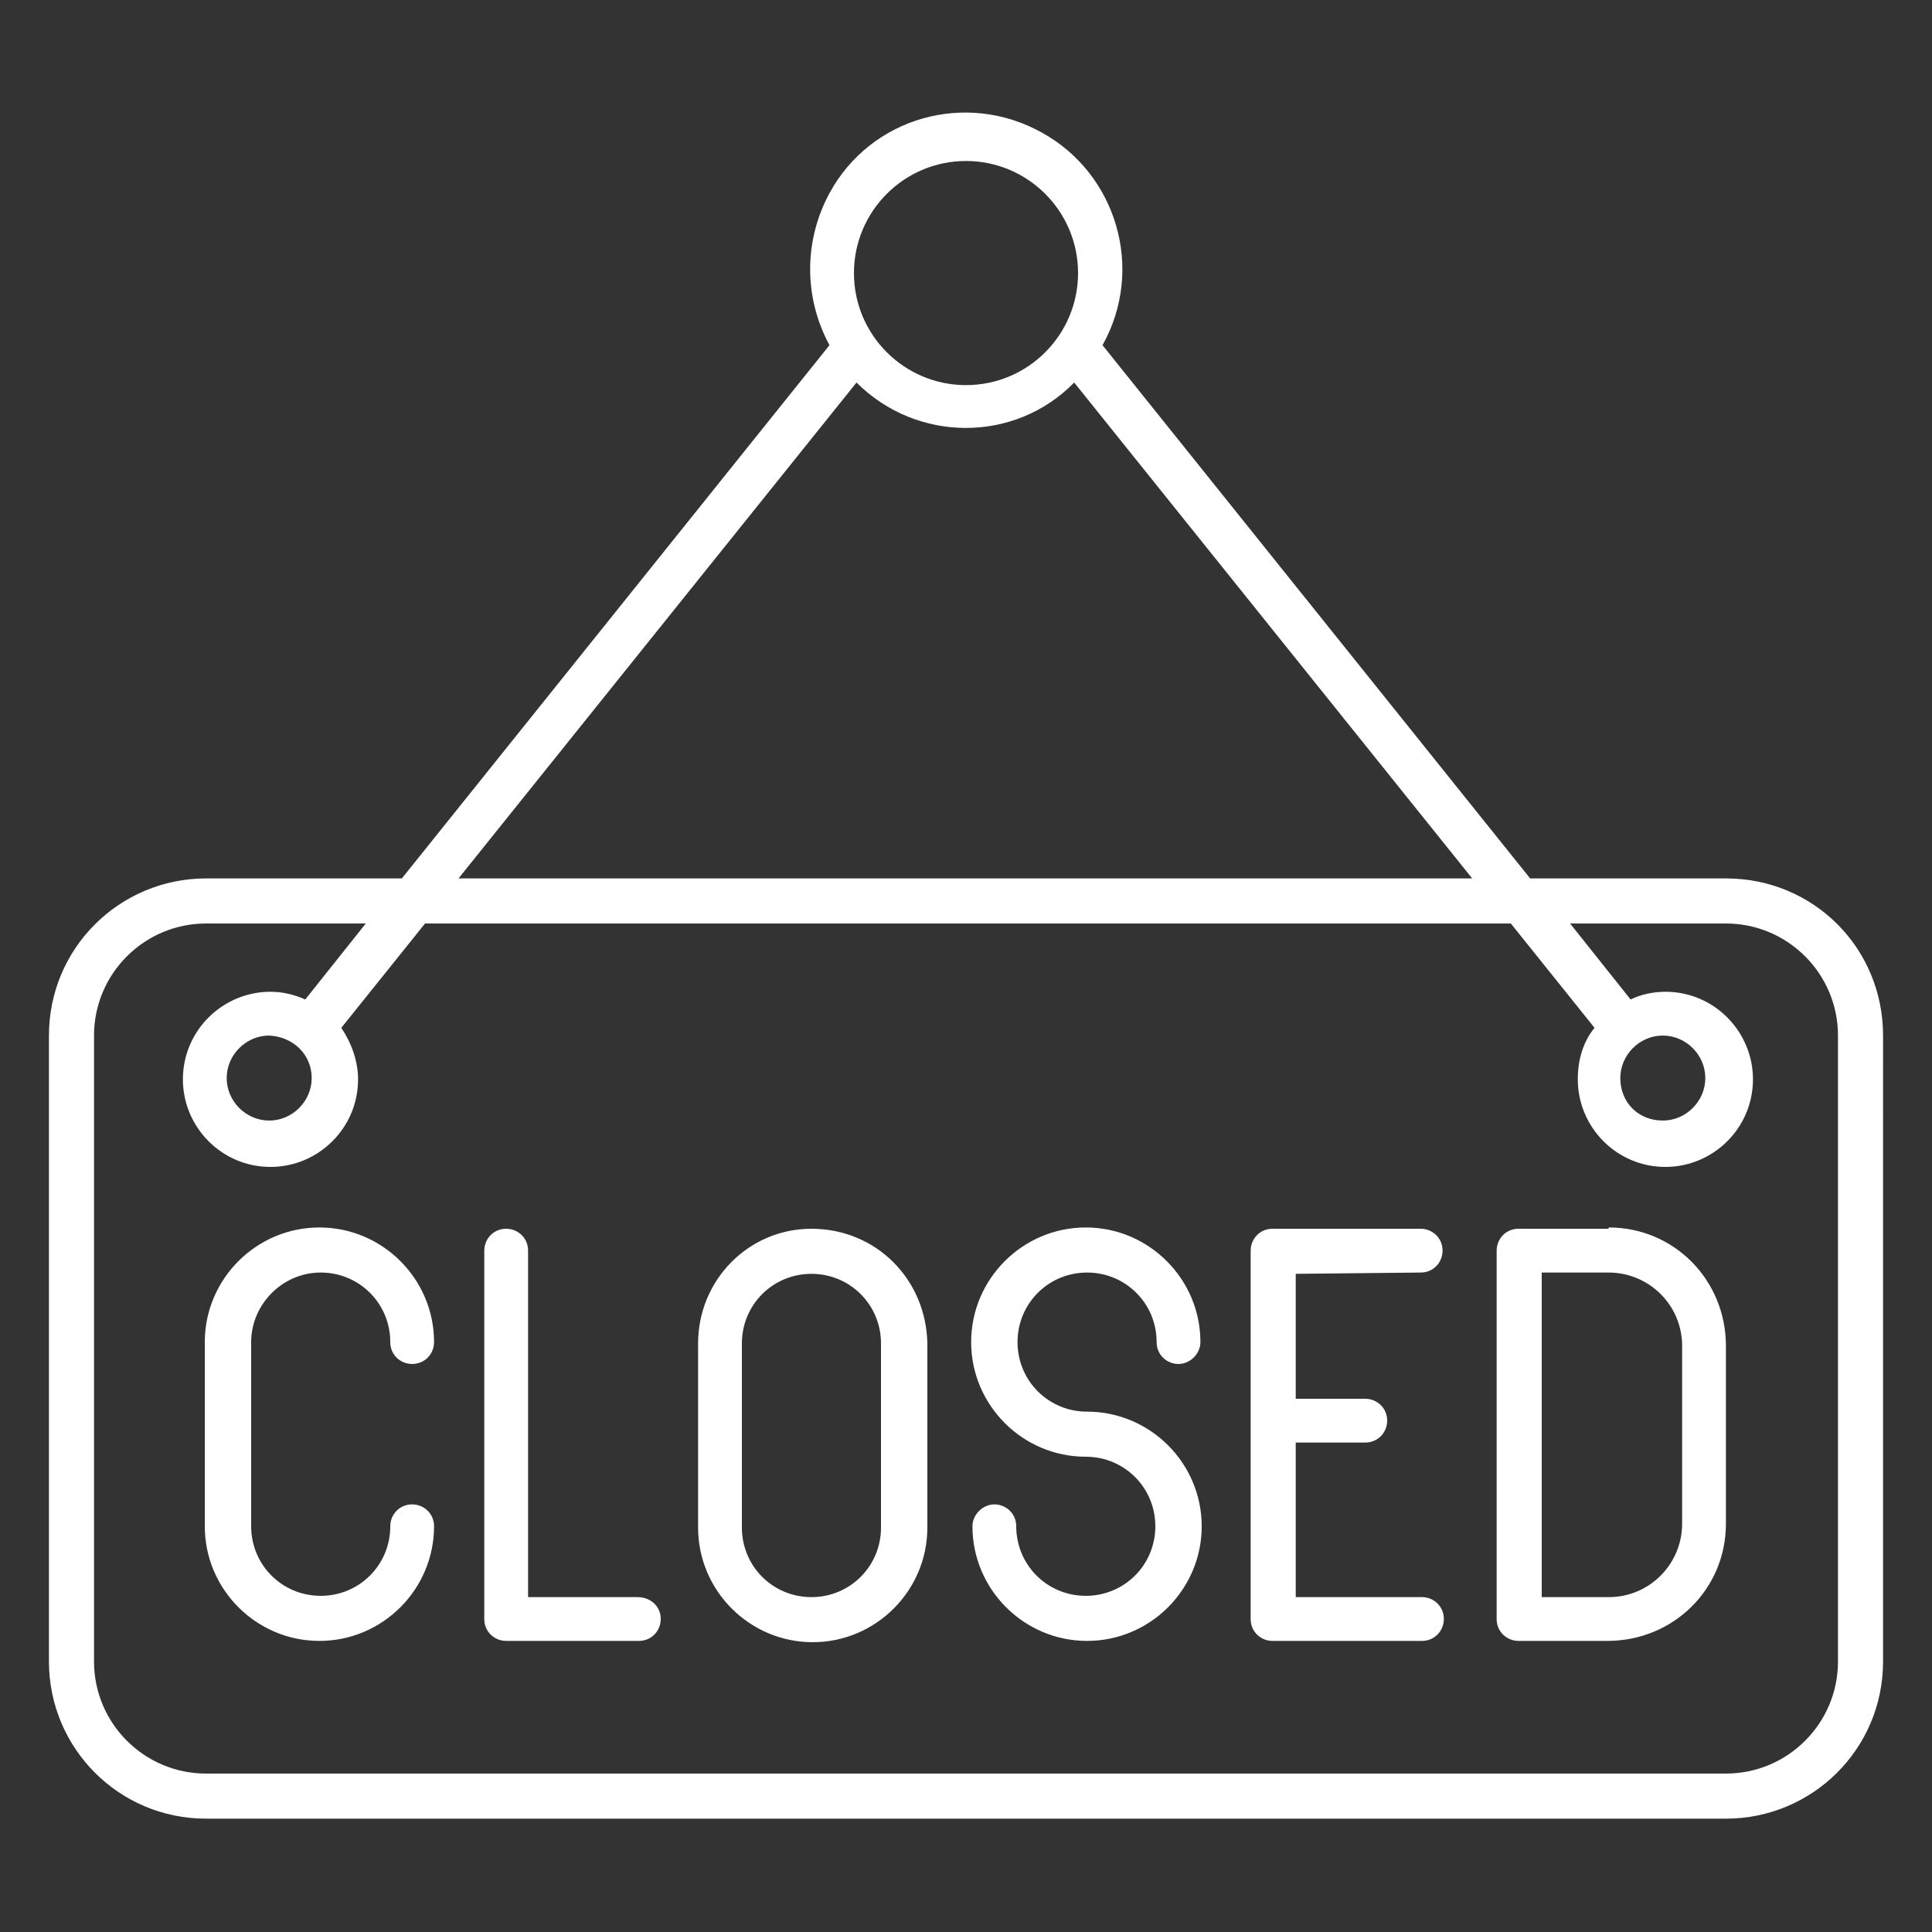
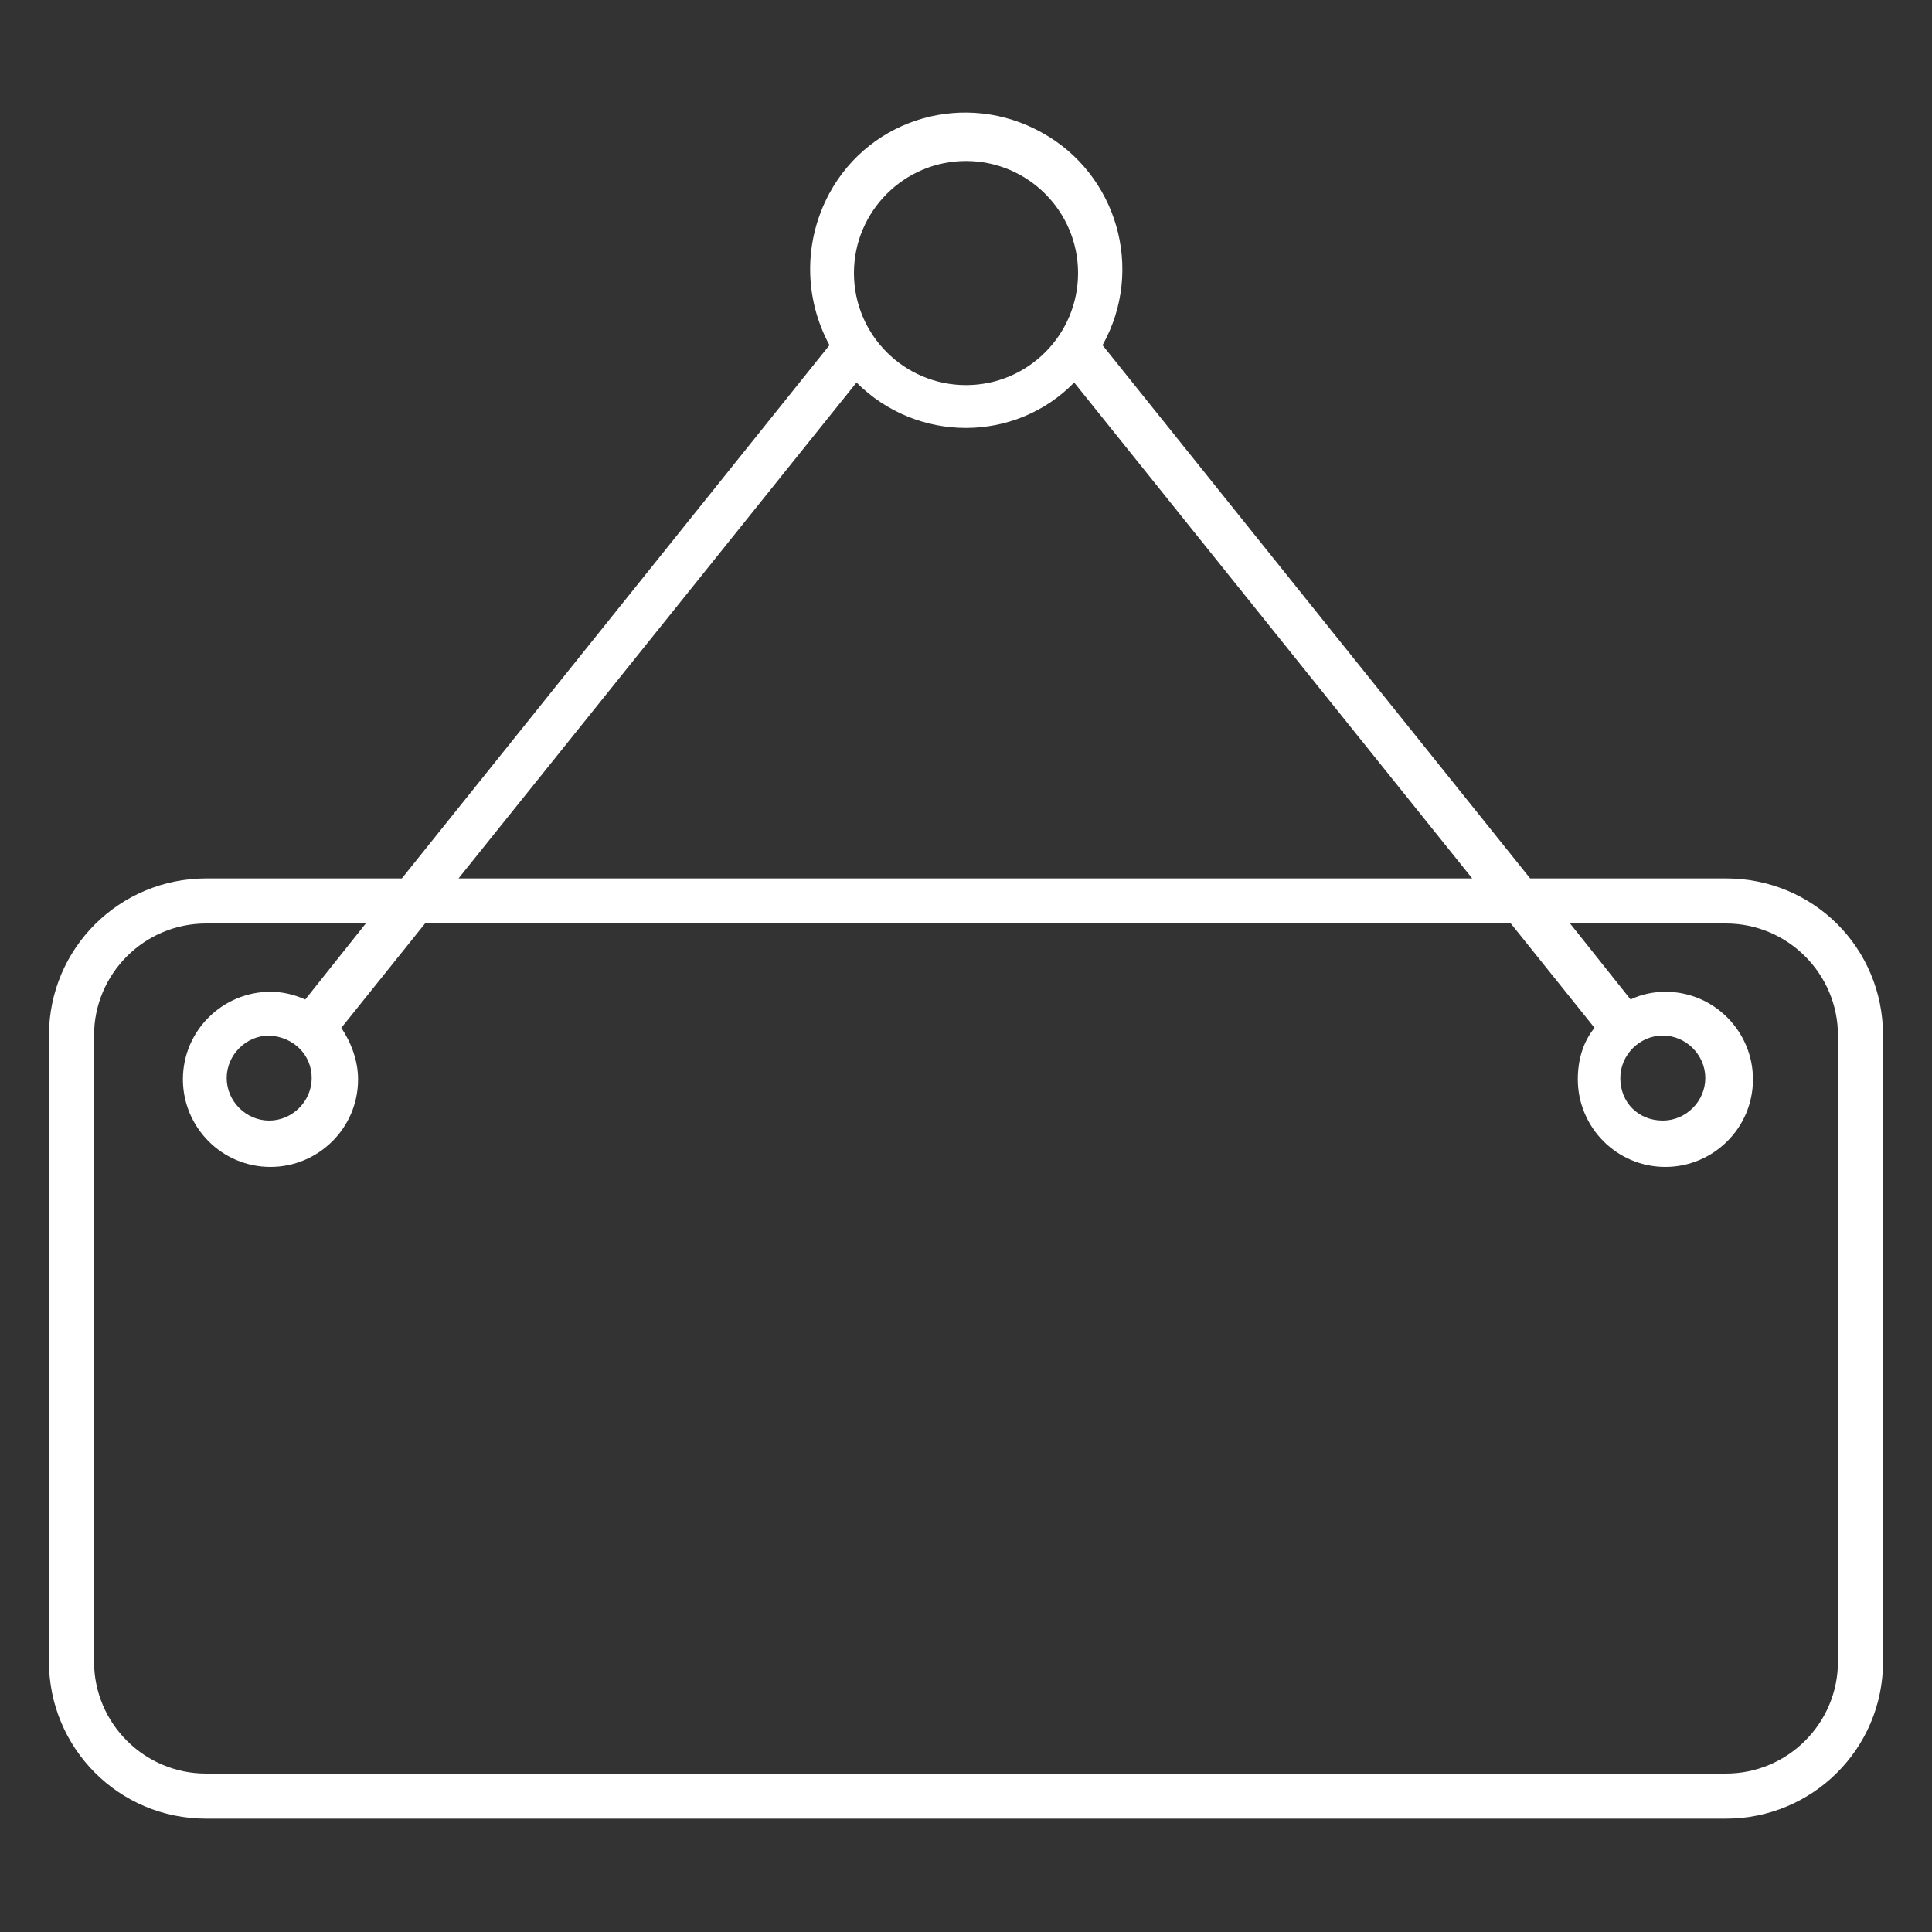
<svg xmlns="http://www.w3.org/2000/svg" version="1.1" id="Layer_1" x="0px" y="0px" viewBox="0 0 150 150" style="enable-background:new 0 0 150 150;" xml:space="preserve">
  <rect x="0" y="0" width="150" height="150" fill="#333333" stroke="none" />
  <style type="text/css">
	.st0{fill:#FFFFFF;}
</style>
  <path class="st0" d="M134,68.2h-15.2L85.6,26.8c3.3-5.9,1.1-13.3-4.7-16.5C75,7,67.6,9.1,64.4,15c-2,3.7-2,8.1,0,11.8L31.2,68.2H16  c-6.7,0-12.2,5.4-12.2,12.2V129c0,6.7,5.4,12.2,12.2,12.2H134c6.7,0,12.2-5.4,12.2-12.2V80.4C146.2,73.6,140.8,68.2,134,68.2  C134,68.2,134,68.2,134,68.2z M75,12.5c4.8,0,8.7,3.9,8.7,8.7s-3.9,8.7-8.7,8.7s-8.7-3.9-8.7-8.7S70.2,12.5,75,12.5z M66.5,29.7  c4.7,4.7,12.3,4.7,16.9,0l30.9,38.5H35.6L66.5,29.7z M142.7,129c0,4.8-3.9,8.7-8.7,8.7H16c-4.8,0-8.7-3.9-8.7-8.7V80.4  c0-4.8,3.9-8.7,8.7-8.7h12.4l-4.7,5.9c-0.9-0.4-1.8-0.6-2.7-0.6c-3.7,0-6.8,3-6.8,6.8c0,3.7,3,6.8,6.8,6.8c3.7,0,6.8-3,6.8-6.8  c0,0,0,0,0,0c0-1.4-0.5-2.8-1.3-4l6.5-8.1h84.3l6.5,8.1c-0.9,1.1-1.3,2.5-1.3,4c0,3.7,3,6.8,6.8,6.8c3.7,0,6.8-3,6.8-6.8  c0-3.7-3-6.8-6.8-6.8c0,0,0,0,0,0c-0.9,0-1.9,0.2-2.7,0.6l-4.7-5.9H134c4.8,0,8.7,3.9,8.7,8.7V129z M24.2,83.7  c0,1.8-1.5,3.3-3.3,3.3c-1.8,0-3.3-1.5-3.3-3.3c0-1.8,1.5-3.3,3.3-3.3c0,0,0,0,0,0C22.8,80.5,24.2,81.9,24.2,83.7z M125.8,83.7  c0-1.8,1.5-3.3,3.3-3.3c1.8,0,3.3,1.5,3.3,3.3s-1.5,3.3-3.3,3.3c0,0,0,0,0,0C127.2,87,125.8,85.6,125.8,83.7  C125.8,83.7,125.8,83.7,125.8,83.7z" />
-   <path class="st0" d="M24.9,98.8c3,0,5.4,2.4,5.4,5.4c0,1,0.8,1.7,1.7,1.7c1,0,1.7-0.8,1.7-1.7c0-4.9-4-8.9-8.9-8.9  c-4.9,0-8.9,4-8.9,8.9v14.3c0,4.9,4,8.9,8.9,8.9c4.9,0,8.9-4,8.9-8.9c0,0,0,0,0,0c0-1-0.8-1.7-1.7-1.7c-1,0-1.7,0.8-1.7,1.7  c0,3-2.4,5.4-5.4,5.4c-3,0-5.4-2.4-5.4-5.4v-14.3C19.5,101.3,21.9,98.8,24.9,98.8L24.9,98.8z M63,95.4c-4.9,0-8.8,4-8.8,8.9v14.3  c0,4.9,4,8.9,8.9,8.9c4.9,0,8.9-4,8.9-8.9v-14.3C71.9,99.3,68,95.4,63,95.4C63,95.4,63,95.4,63,95.4z M68.4,118.6  c0,3-2.4,5.4-5.4,5.4c-3,0-5.4-2.4-5.4-5.4v-14.3c0-3,2.4-5.4,5.4-5.4c3,0,5.4,2.4,5.4,5.4c0,0,0,0,0,0L68.4,118.6z M110.3,98.8  c1,0,1.7-0.8,1.7-1.7c0-1-0.8-1.7-1.7-1.7H98.8c-1,0-1.7,0.8-1.7,1.7v28.6c0,1,0.8,1.7,1.7,1.7h11.6c1,0,1.7-0.8,1.7-1.7  c0-1-0.8-1.7-1.7-1.7h-9.8V112h5.4c1,0,1.7-0.8,1.7-1.7c0-1-0.8-1.7-1.7-1.7h-5.4v-9.7L110.3,98.8z M49.5,124H41V97.1  c0-1-0.8-1.7-1.7-1.7c-1,0-1.7,0.8-1.7,1.7v28.6c0,1,0.8,1.7,1.7,1.7h10.3c1,0,1.7-0.8,1.7-1.7C51.3,124.7,50.5,124,49.5,124z   M84.4,98.8c3,0,5.4,2.4,5.4,5.4c0,1,0.8,1.7,1.7,1.7s1.7-0.8,1.7-1.7c0-4.9-4-8.9-8.9-8.9c-4.9,0-8.9,4-8.9,8.9  c0,4.9,4,8.9,8.9,8.9c0,0,0,0,0,0c3,0,5.4,2.4,5.4,5.4c0,3-2.4,5.4-5.4,5.4c-3,0-5.4-2.4-5.4-5.4c0-1-0.8-1.7-1.7-1.7  s-1.7,0.8-1.7,1.7c0,4.9,4,8.9,8.9,8.9c4.9,0,8.9-4,8.9-8.9c0-4.9-4-8.9-8.9-8.9c0,0,0,0,0,0c-3,0-5.4-2.4-5.4-5.4  S81.4,98.8,84.4,98.8C84.4,98.8,84.4,98.8,84.4,98.8z M124.8,95.4h-6.9c-1,0-1.7,0.8-1.7,1.7v28.6c0,1,0.8,1.7,1.7,1.7h6.9  c5.1,0,9.2-4,9.2-9.1c0,0,0,0,0-0.1v-13.7c0-5.1-4-9.2-9.1-9.2C124.9,95.4,124.9,95.4,124.8,95.4z M130.6,118.3  c0,3.1-2.5,5.7-5.7,5.7h-5.2V98.8h5.2c3.1,0,5.7,2.5,5.7,5.7c0,0,0,0.1,0,0.1V118.3z" />
</svg>